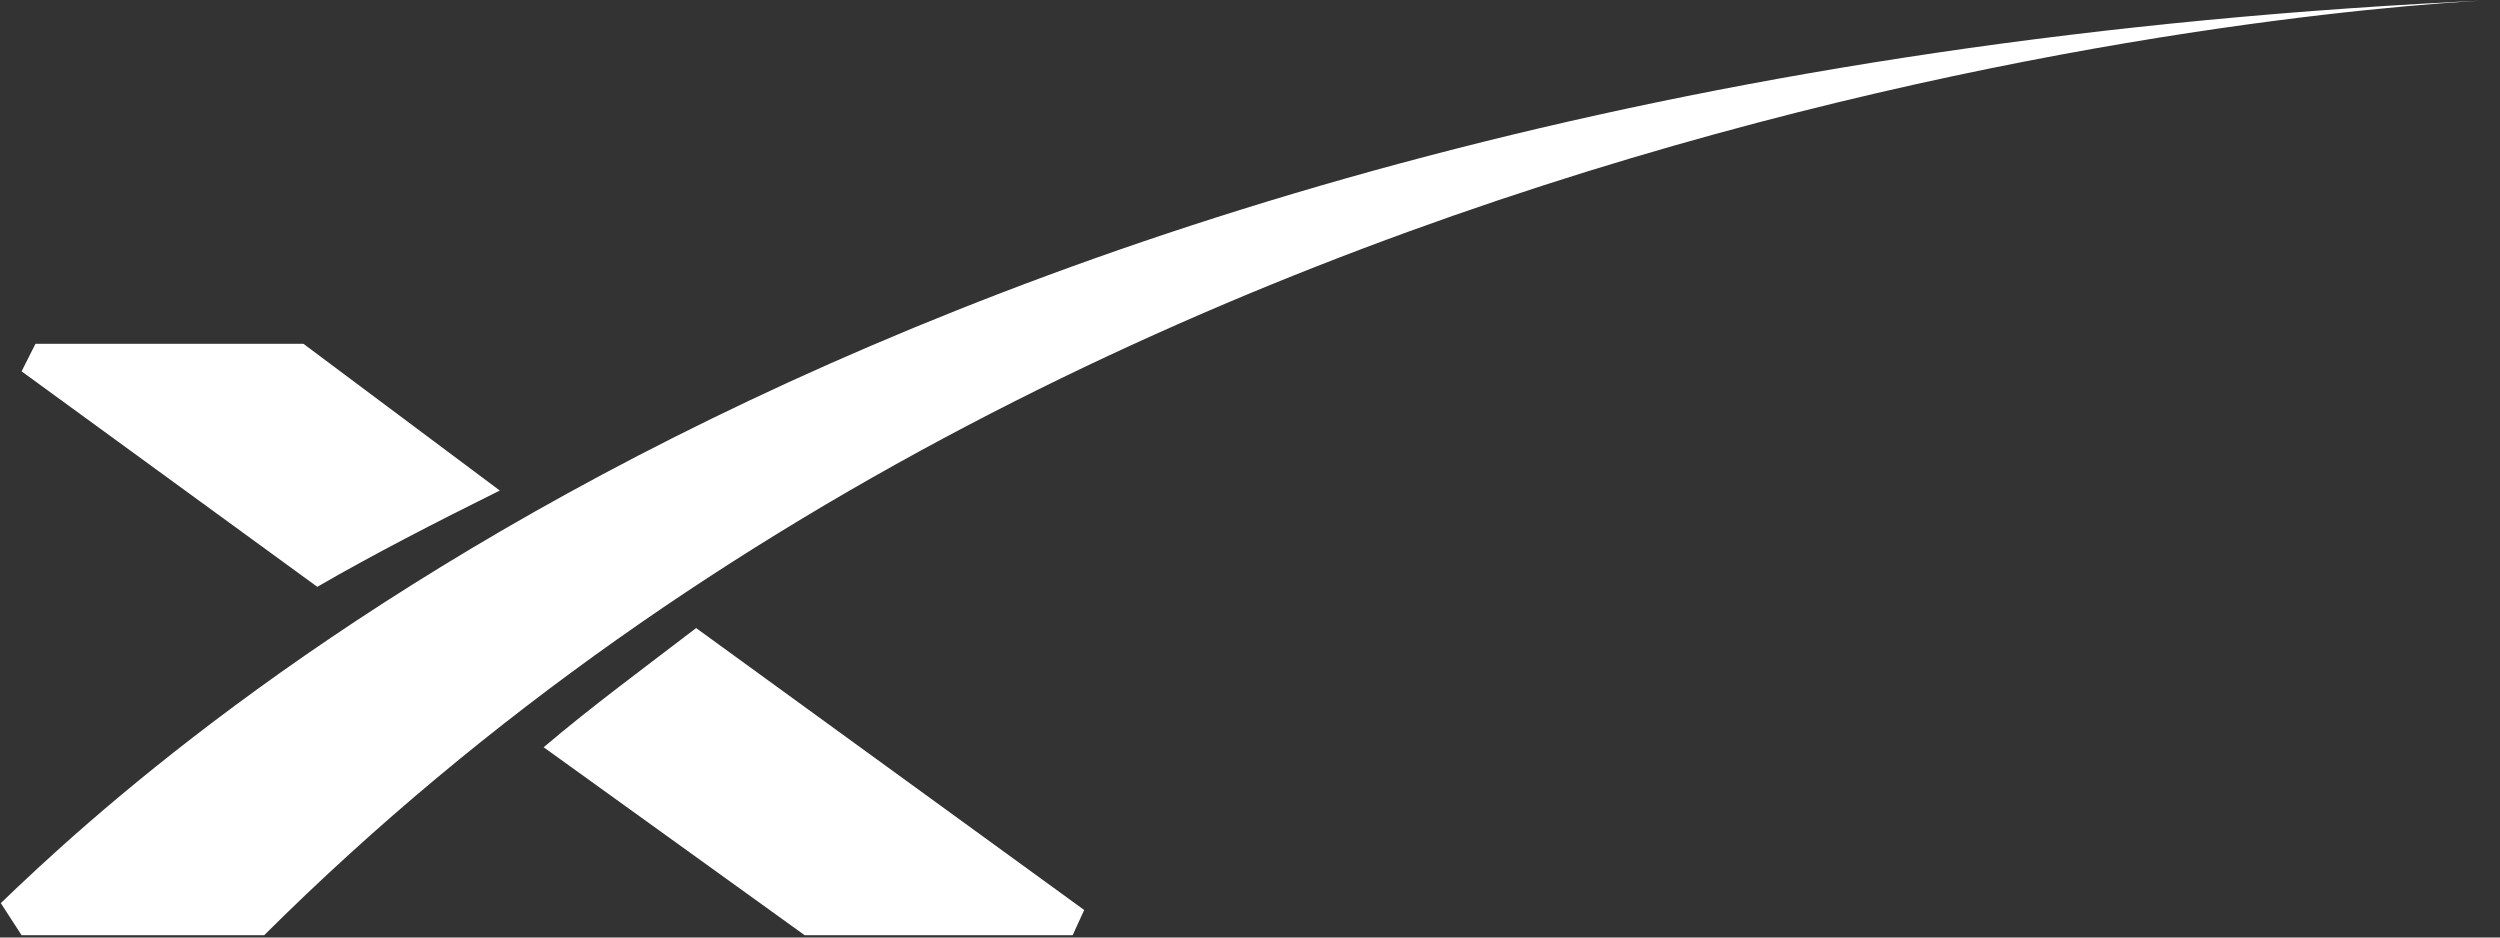
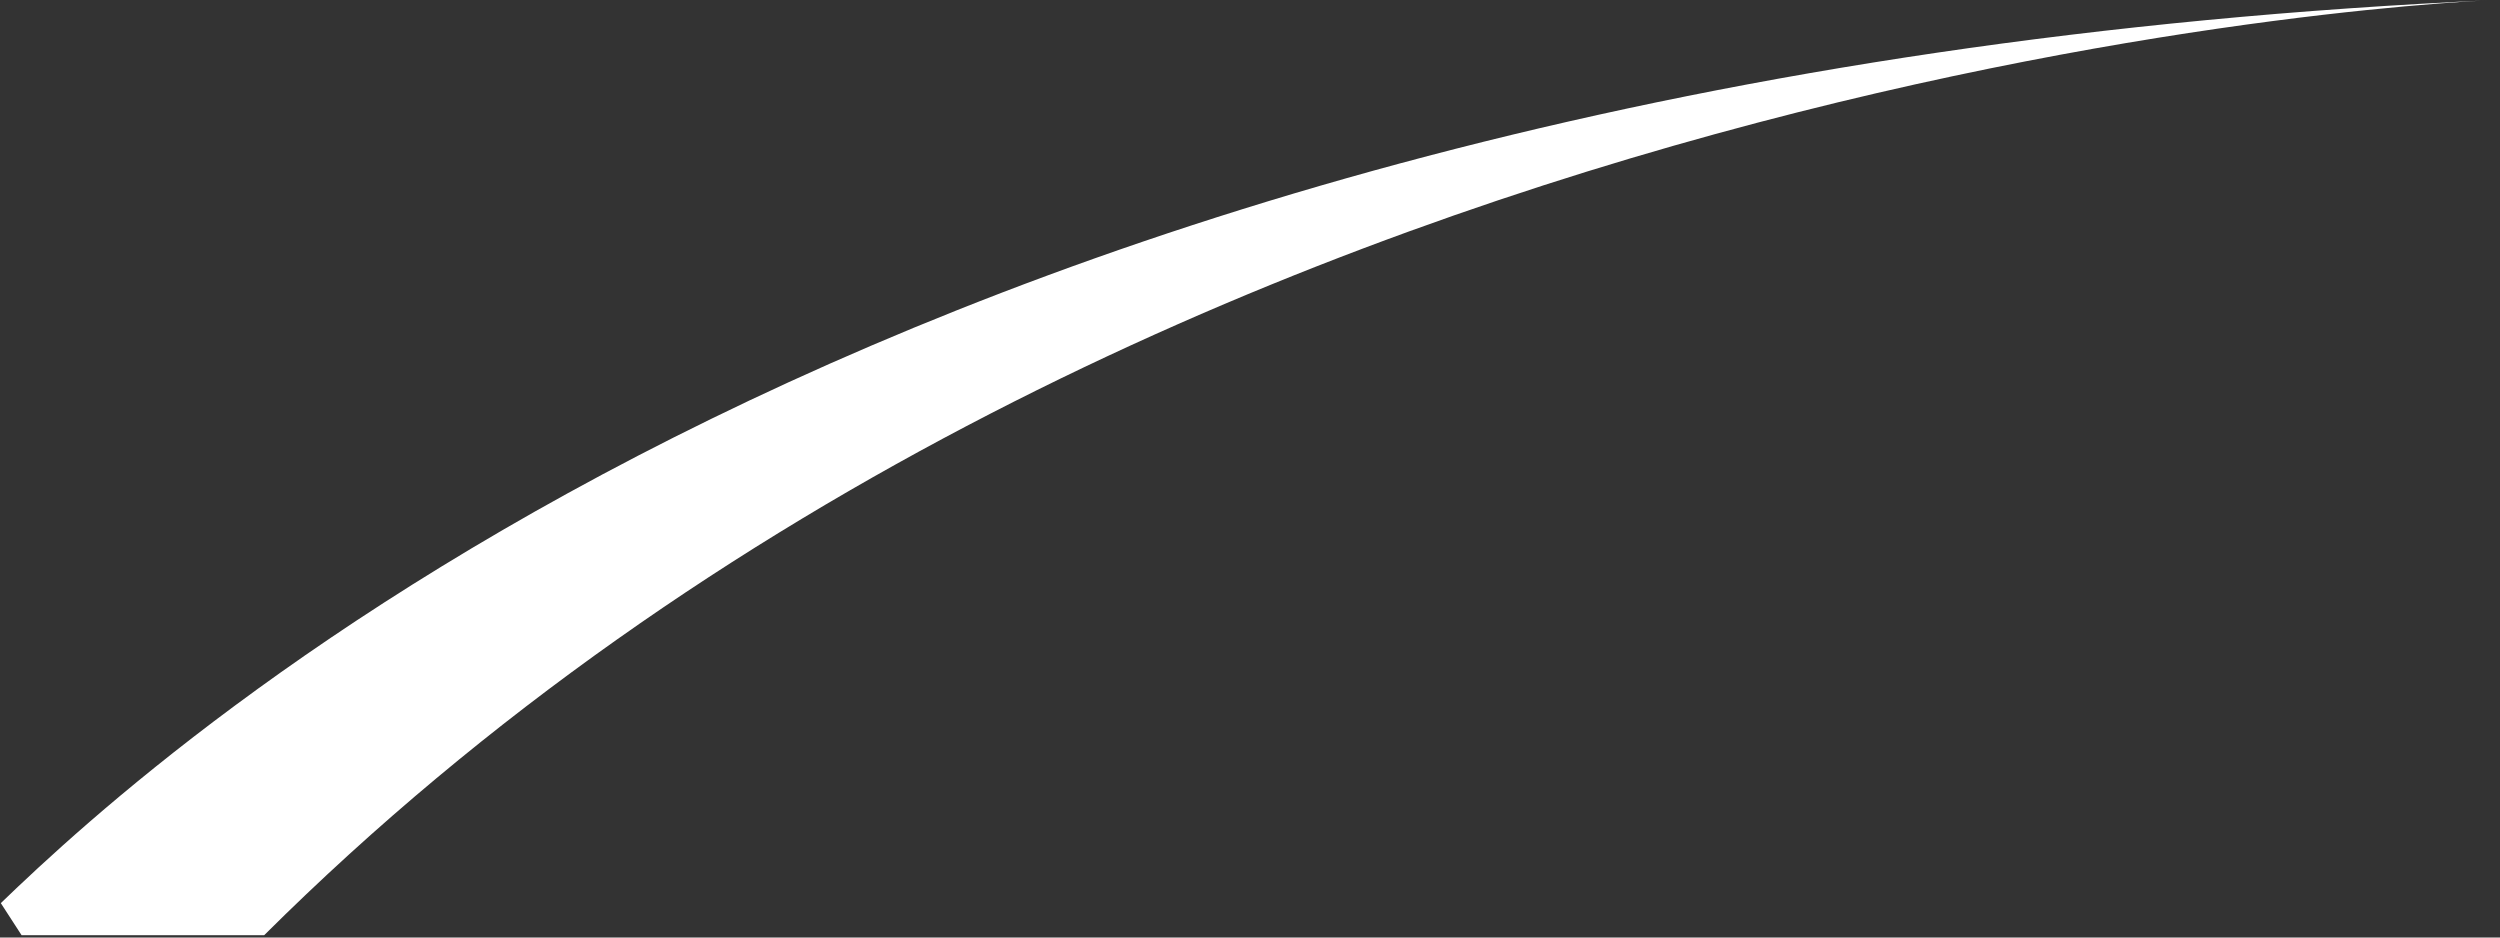
<svg xmlns="http://www.w3.org/2000/svg" width="80" height="30" viewBox="0 0 80 30" fill="none">
  <rect x="0" y="0" width="80" height="30" fill="#333333" stroke="none" />
  <g clip-path="url(#clip0_2_1066)">
-     <path d="M9.71 11.002H1.135L0.691 11.883L10.153 18.778C11.927 17.751 13.923 16.724 15.993 15.697M17.397 23.912L25.75 29.927H34.325L34.694 29.12L22.276 20.098C20.65 21.345 18.95 22.592 17.397 23.912Z" fill="white" />
    <path d="M8.453 29.927H0.691L0.026 28.9C5.274 23.839 28.781 2.274 79.859 7.62939e-06C79.859 7.62939e-06 37.06 1.467 8.453 29.927Z" fill="white" />
  </g>
  <defs>
    <clipPath id="clip0_2_1066">
      <rect width="80" height="30" fill="white" />
    </clipPath>
  </defs>
</svg>